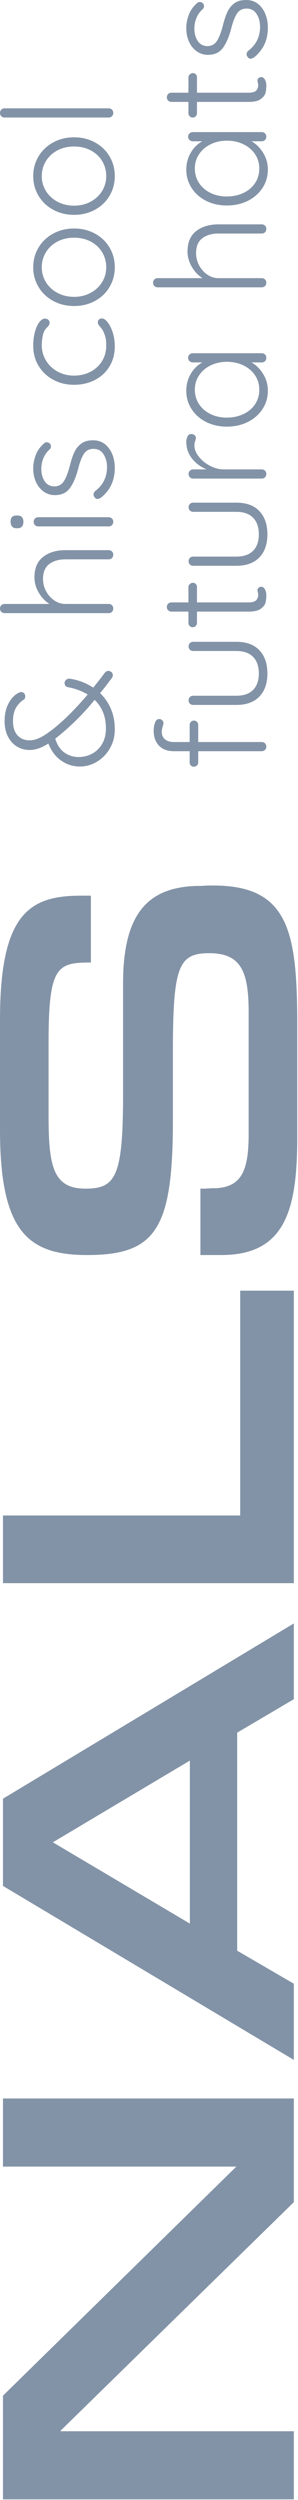
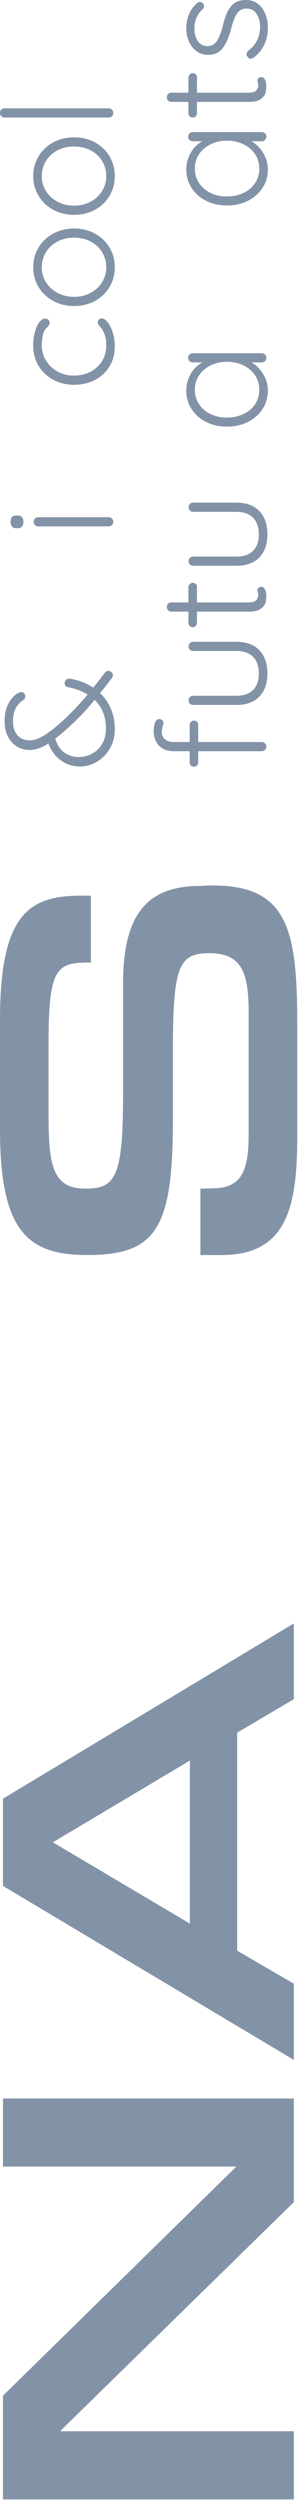
<svg xmlns="http://www.w3.org/2000/svg" width="100%" height="100%" viewBox="0 0 124 1039" version="1.1" xml:space="preserve" style="fill-rule:evenodd;clip-rule:evenodd;stroke-linejoin:round;stroke-miterlimit:2;">
  <g>
    <path d="M43.564,279.666c0.425,-0.552 0.956,-0.828 1.593,-0.828c0.424,0 0.828,0.159 1.21,0.478c0.382,0.318 0.573,0.732 0.573,1.242c0,0.424 -0.106,0.806 -0.318,1.146l-1.083,1.401c-1.444,1.954 -2.739,3.61 -3.885,4.968c1.91,1.826 3.407,4.002 4.49,6.529c1.083,2.526 1.624,5.381 1.624,8.566c0,2.93 -0.69,5.573 -2.07,7.929c-1.38,2.357 -3.184,4.193 -5.414,5.51c-2.229,1.316 -4.575,1.974 -7.037,1.974c-2.803,0 -5.382,-0.807 -7.739,-2.42c-2.356,-1.614 -4.15,-3.991 -5.382,-7.133c-2.802,1.783 -5.392,2.675 -7.77,2.675c-1.996,0 -3.779,-0.489 -5.35,-1.465c-1.571,-0.977 -2.813,-2.368 -3.726,-4.172c-0.913,-1.805 -1.369,-3.917 -1.369,-6.337c0,-2.888 0.552,-5.361 1.656,-7.42c1.104,-2.06 2.484,-3.514 4.14,-4.363c0.424,-0.212 0.828,-0.319 1.21,-0.319c0.424,0 0.796,0.17 1.114,0.51c0.319,0.34 0.478,0.764 0.478,1.274c0,0.679 -0.234,1.146 -0.701,1.401c-1.401,0.934 -2.484,2.112 -3.248,3.535c-0.764,1.422 -1.146,3.216 -1.146,5.382c0,2.547 0.626,4.511 1.879,5.891c1.252,1.38 2.94,2.07 5.063,2.07c1.783,0 3.758,-0.669 5.923,-2.006c2.166,-1.338 4.501,-3.132 7.006,-5.382c3.524,-3.142 7.261,-7.027 11.21,-11.656c-2.505,-1.486 -5.265,-2.505 -8.28,-3.057c-0.382,-0.085 -0.701,-0.265 -0.955,-0.541c-0.255,-0.276 -0.383,-0.669 -0.383,-1.178c0,-0.552 0.223,-1.009 0.669,-1.37c0.446,-0.361 0.966,-0.499 1.561,-0.414c3.481,0.51 6.708,1.741 9.681,3.694c1.486,-1.783 3.078,-3.821 4.776,-6.114Zm0.51,23.056c0,-4.883 -1.571,-8.832 -4.713,-11.846c-3.609,4.5 -7.749,8.789 -12.42,12.865c-1.783,1.529 -3.099,2.612 -3.949,3.248c0.807,2.633 2.081,4.565 3.822,5.796c1.741,1.232 3.715,1.847 5.923,1.847c1.953,0 3.8,-0.456 5.541,-1.369c1.741,-0.913 3.142,-2.272 4.204,-4.076c1.061,-1.805 1.592,-3.96 1.592,-6.465Z" style="fill:#8393a7;fill-rule:nonzero;" />
-     <path d="M14.33,239.987c0,-3.822 1.2,-6.667 3.599,-8.535c2.399,-1.868 5.488,-2.802 9.267,-2.802l18.024,0c0.552,0 1.009,0.18 1.37,0.541c0.361,0.361 0.541,0.818 0.541,1.37c0,0.551 -0.18,1.008 -0.541,1.369c-0.361,0.361 -0.818,0.541 -1.37,0.541l-18.024,0c-2.76,0 -5,0.658 -6.719,1.975c-1.72,1.316 -2.58,3.375 -2.58,6.178c0,1.783 0.425,3.471 1.274,5.063c0.849,1.592 1.985,2.877 3.407,3.853c1.423,0.977 2.962,1.465 4.618,1.465l18.024,0c0.552,0 1.009,0.181 1.37,0.542c0.361,0.361 0.541,0.817 0.541,1.369c0,0.552 -0.18,1.008 -0.541,1.369c-0.361,0.361 -0.818,0.542 -1.37,0.542l-43.309,0c-0.552,0 -1.009,-0.181 -1.37,-0.542c-0.361,-0.361 -0.541,-0.817 -0.541,-1.369c0,-0.552 0.18,-1.008 0.541,-1.369c0.361,-0.361 0.818,-0.542 1.37,-0.542l18.661,0c-1.826,-1.146 -3.322,-2.738 -4.49,-4.777c-1.168,-2.038 -1.752,-4.118 -1.752,-6.241Z" style="fill:#8393a7;fill-rule:nonzero;" />
    <path d="M45.22,214.956c0.552,0 1.009,0.181 1.37,0.542c0.361,0.361 0.541,0.817 0.541,1.369c0,0.552 -0.18,1.008 -0.541,1.369c-0.361,0.361 -0.818,0.542 -1.37,0.542l-29.297,0c-0.552,0 -1.009,-0.181 -1.37,-0.542c-0.361,-0.361 -0.541,-0.817 -0.541,-1.369c0,-0.552 0.18,-1.008 0.541,-1.369c0.361,-0.361 0.818,-0.542 1.37,-0.542l29.297,0Zm-35.475,1.911c0,0.849 -0.202,1.507 -0.605,1.974c-0.404,0.467 -0.988,0.701 -1.752,0.701l-0.637,0c-0.764,0 -1.348,-0.244 -1.751,-0.732c-0.404,-0.489 -0.605,-1.157 -0.605,-2.007c0,-1.698 0.785,-2.547 2.356,-2.547l0.637,0c0.764,0 1.348,0.223 1.752,0.668c0.403,0.446 0.605,1.094 0.605,1.943Z" style="fill:#8393a7;fill-rule:nonzero;" />
-     <path d="M41.972,206.868c-0.552,0.339 -1.019,0.509 -1.401,0.509c-0.552,0 -0.977,-0.276 -1.274,-0.828c-0.255,-0.255 -0.382,-0.594 -0.382,-1.019c0,-0.509 0.212,-0.977 0.637,-1.401c3.312,-2.505 4.968,-5.838 4.968,-10c0,-2.038 -0.478,-3.81 -1.433,-5.318c-0.956,-1.507 -2.346,-2.261 -4.172,-2.261c-1.783,0 -3.121,0.701 -4.012,2.102c-0.892,1.401 -1.656,3.354 -2.293,5.86c-0.892,3.524 -2.049,6.284 -3.471,8.279c-1.423,1.996 -3.514,2.994 -6.274,2.994c-1.741,0 -3.301,-0.488 -4.681,-1.465c-1.38,-0.977 -2.452,-2.304 -3.217,-3.981c-0.764,-1.677 -1.146,-3.577 -1.146,-5.7c0,-1.826 0.35,-3.662 1.051,-5.509c0.7,-1.847 1.815,-3.429 3.344,-4.745c0.297,-0.382 0.721,-0.573 1.273,-0.573c0.51,0 0.956,0.212 1.338,0.636c0.255,0.298 0.382,0.68 0.382,1.147c0,0.424 -0.17,0.807 -0.51,1.146c-1.146,1.019 -2.016,2.229 -2.611,3.631c-0.594,1.401 -0.891,2.908 -0.891,4.522c0,1.995 0.467,3.704 1.401,5.127c0.934,1.422 2.335,2.133 4.203,2.133c1.699,-0.084 2.994,-0.859 3.885,-2.324c0.892,-1.465 1.699,-3.62 2.421,-6.465c0.552,-2.208 1.167,-4.034 1.847,-5.477c0.679,-1.444 1.634,-2.622 2.866,-3.535c1.231,-0.913 2.866,-1.369 4.904,-1.369c2.76,0 4.957,1.103 6.592,3.311c1.635,2.208 2.452,4.947 2.452,8.217c0,5.18 -1.932,9.298 -5.796,12.356Z" style="fill:#8393a7;fill-rule:nonzero;" />
    <path d="M13.821,143.686c0,-1.995 0.223,-3.853 0.669,-5.573c0.445,-1.719 1.051,-3.099 1.815,-4.14c0.764,-1.04 1.592,-1.56 2.484,-1.56c0.467,0 0.891,0.159 1.274,0.478c0.382,0.318 0.573,0.711 0.573,1.178c0,0.425 -0.085,0.775 -0.255,1.051c-0.17,0.276 -0.425,0.584 -0.764,0.923c-0.552,0.552 -0.956,1.083 -1.21,1.593c-0.298,0.637 -0.542,1.475 -0.733,2.515c-0.191,1.041 -0.286,2.155 -0.286,3.344c0,2.336 0.594,4.469 1.783,6.401c1.189,1.932 2.802,3.45 4.84,4.554c2.039,1.104 4.289,1.656 6.752,1.656c2.547,0 4.84,-0.531 6.878,-1.592c2.038,-1.062 3.641,-2.537 4.809,-4.427c1.168,-1.889 1.751,-4.044 1.751,-6.464c0,-1.529 -0.127,-2.75 -0.382,-3.663c-0.255,-0.912 -0.615,-1.815 -1.083,-2.706c-0.169,-0.298 -0.551,-0.807 -1.146,-1.529c-0.297,-0.34 -0.52,-0.637 -0.669,-0.892c-0.148,-0.254 -0.223,-0.53 -0.223,-0.828c0,-0.509 0.16,-0.913 0.478,-1.21c0.319,-0.297 0.733,-0.446 1.242,-0.446c0.722,0 1.497,0.51 2.325,1.529c0.828,1.019 1.539,2.42 2.133,4.204c0.595,1.783 0.892,3.757 0.892,5.923c0,3.099 -0.732,5.859 -2.197,8.28c-1.465,2.42 -3.493,4.299 -6.083,5.636c-2.59,1.338 -5.498,2.006 -8.725,2.006c-3.1,0 -5.934,-0.679 -8.503,-2.038c-2.569,-1.358 -4.618,-3.269 -6.146,-5.732c-1.529,-2.463 -2.293,-5.286 -2.293,-8.471Z" style="fill:#8393a7;fill-rule:nonzero;" />
    <path d="M30.826,94.963c3.185,0 6.072,0.701 8.662,2.102c2.59,1.401 4.618,3.333 6.083,5.796c1.465,2.462 2.197,5.201 2.197,8.216c0,3.014 -0.732,5.753 -2.197,8.216c-1.465,2.462 -3.493,4.394 -6.083,5.796c-2.59,1.401 -5.477,2.101 -8.662,2.101c-3.184,0 -6.072,-0.7 -8.662,-2.101c-2.59,-1.402 -4.628,-3.334 -6.114,-5.796c-1.486,-2.463 -2.229,-5.202 -2.229,-8.216c0,-3.015 0.743,-5.754 2.229,-8.216c1.486,-2.463 3.524,-4.395 6.114,-5.796c2.59,-1.401 5.478,-2.102 8.662,-2.102Zm0,3.821c-2.547,0 -4.84,0.531 -6.878,1.593c-2.038,1.061 -3.641,2.537 -4.809,4.426c-1.168,1.89 -1.751,3.981 -1.751,6.274c0,2.293 0.583,4.373 1.751,6.241c1.168,1.869 2.771,3.344 4.809,4.427c2.038,1.083 4.331,1.624 6.878,1.624c2.505,0 4.777,-0.541 6.815,-1.624c2.038,-1.083 3.641,-2.558 4.809,-4.427c1.168,-1.868 1.751,-3.948 1.751,-6.241c0,-2.293 -0.573,-4.384 -1.719,-6.274c-1.147,-1.889 -2.739,-3.365 -4.777,-4.426c-2.038,-1.062 -4.331,-1.593 -6.879,-1.593Z" style="fill:#8393a7;fill-rule:nonzero;" />
    <path d="M30.826,57.067c3.185,0 6.072,0.701 8.662,2.102c2.59,1.401 4.618,3.333 6.083,5.796c1.465,2.462 2.197,5.201 2.197,8.216c0,3.014 -0.732,5.753 -2.197,8.216c-1.465,2.462 -3.493,4.394 -6.083,5.796c-2.59,1.401 -5.477,2.101 -8.662,2.101c-3.184,0 -6.072,-0.7 -8.662,-2.101c-2.59,-1.402 -4.628,-3.334 -6.114,-5.796c-1.486,-2.463 -2.229,-5.202 -2.229,-8.216c0,-3.015 0.743,-5.754 2.229,-8.216c1.486,-2.463 3.524,-4.395 6.114,-5.796c2.59,-1.401 5.478,-2.102 8.662,-2.102Zm0,3.821c-2.547,0 -4.84,0.531 -6.878,1.593c-2.038,1.061 -3.641,2.537 -4.809,4.426c-1.168,1.89 -1.751,3.981 -1.751,6.274c0,2.293 0.583,4.373 1.751,6.241c1.168,1.869 2.771,3.344 4.809,4.427c2.038,1.083 4.331,1.624 6.878,1.624c2.505,0 4.777,-0.541 6.815,-1.624c2.038,-1.083 3.641,-2.558 4.809,-4.427c1.168,-1.868 1.751,-3.948 1.751,-6.241c0,-2.293 -0.573,-4.384 -1.719,-6.274c-1.147,-1.889 -2.739,-3.365 -4.777,-4.426c-2.038,-1.062 -4.331,-1.593 -6.879,-1.593Z" style="fill:#8393a7;fill-rule:nonzero;" />
    <path d="M45.22,45.029c0.552,0 1.009,0.181 1.37,0.542c0.361,0.361 0.541,0.817 0.541,1.369c0,0.552 -0.18,1.009 -0.541,1.369c-0.361,0.361 -0.818,0.542 -1.37,0.542l-43.309,0c-0.552,0 -1.009,-0.181 -1.37,-0.542c-0.361,-0.36 -0.541,-0.817 -0.541,-1.369c0,-0.552 0.18,-1.008 0.541,-1.369c0.361,-0.361 0.818,-0.542 1.37,-0.542l43.309,0Z" style="fill:#8393a7;fill-rule:nonzero;" />
    <path d="M67.321,304.123c0,1.359 0.446,2.41 1.338,3.153c0.891,0.743 2.123,1.115 3.694,1.115l6.56,0l0,-7.134c0,-0.467 0.17,-0.881 0.509,-1.242c0.34,-0.361 0.765,-0.541 1.274,-0.541c0.51,0 0.934,0.18 1.274,0.541c0.34,0.361 0.51,0.775 0.51,1.242l0,7.134l26.431,0c0.552,0 1.009,0.18 1.37,0.541c0.36,0.361 0.541,0.817 0.541,1.369c0,0.552 -0.181,1.009 -0.541,1.37c-0.361,0.361 -0.818,0.541 -1.37,0.541l-26.431,0l0,4.649c0,0.51 -0.181,0.935 -0.542,1.274c-0.361,0.34 -0.775,0.51 -1.242,0.51c-0.552,0 -0.987,-0.17 -1.305,-0.51c-0.319,-0.339 -0.478,-0.764 -0.478,-1.274l0,-4.649l-6.56,0c-2.675,0 -4.745,-0.775 -6.21,-2.325c-1.465,-1.549 -2.197,-3.619 -2.197,-6.21c0,-1.188 0.18,-2.292 0.541,-3.311c0.361,-1.019 0.945,-1.529 1.751,-1.529c0.51,0 0.935,0.17 1.274,0.51c0.34,0.339 0.51,0.721 0.51,1.146c0,0.382 -0.106,0.849 -0.319,1.401c-0.254,0.934 -0.382,1.677 -0.382,2.229Z" style="fill:#8393a7;fill-rule:nonzero;" />
    <path d="M78.467,268.648c0,-0.552 0.18,-1.009 0.541,-1.37c0.361,-0.361 0.818,-0.541 1.37,-0.541l17.961,0c4.161,0 7.356,1.168 9.585,3.503c2.229,2.335 3.344,5.562 3.344,9.681c0,4.076 -1.115,7.271 -3.344,9.585c-2.229,2.314 -5.424,3.471 -9.585,3.471l-17.961,0c-0.552,0 -1.009,-0.18 -1.37,-0.541c-0.361,-0.361 -0.541,-0.817 -0.541,-1.369c0,-0.552 0.18,-1.009 0.541,-1.37c0.361,-0.361 0.818,-0.541 1.37,-0.541l17.961,0c3.057,0 5.381,-0.807 6.974,-2.42c1.592,-1.614 2.388,-3.885 2.388,-6.815c0,-2.972 -0.796,-5.276 -2.388,-6.911c-1.593,-1.634 -3.917,-2.452 -6.974,-2.452l-17.961,0c-0.552,0 -1.009,-0.18 -1.37,-0.541c-0.361,-0.361 -0.541,-0.817 -0.541,-1.369Z" style="fill:#8393a7;fill-rule:nonzero;" />
    <path d="M81.97,250.368l21.336,0c1.614,0 2.707,-0.297 3.28,-0.891c0.574,-0.595 0.86,-1.38 0.86,-2.357c0,-0.255 -0.053,-0.573 -0.159,-0.955c-0.106,-0.382 -0.159,-0.68 -0.159,-0.892c0,-0.382 0.159,-0.711 0.478,-0.987c0.318,-0.276 0.69,-0.414 1.114,-0.414c0.595,0 1.093,0.34 1.497,1.019c0.403,0.679 0.605,1.486 0.605,2.42c0,1.147 -0.106,2.166 -0.319,3.057c-0.212,0.892 -0.849,1.752 -1.91,2.58c-1.062,0.828 -2.76,1.242 -5.096,1.242l-21.527,0l0,4.649c0,0.51 -0.17,0.945 -0.51,1.306c-0.339,0.361 -0.764,0.541 -1.273,0.541c-0.51,0 -0.934,-0.18 -1.274,-0.541c-0.34,-0.361 -0.51,-0.796 -0.51,-1.306l0,-4.649l-7.069,0c-0.552,0 -1.009,-0.181 -1.37,-0.542c-0.361,-0.361 -0.541,-0.817 -0.541,-1.369c0,-0.552 0.18,-1.008 0.541,-1.369c0.361,-0.361 0.818,-0.542 1.37,-0.542l7.069,0l0,-6.369c0,-0.467 0.191,-0.881 0.574,-1.242c0.382,-0.361 0.806,-0.541 1.273,-0.541c0.51,0 0.924,0.17 1.242,0.509c0.319,0.34 0.478,0.765 0.478,1.274l0,6.369Z" style="fill:#8393a7;fill-rule:nonzero;" />
    <path d="M78.467,210.816c0,-0.552 0.18,-1.008 0.541,-1.369c0.361,-0.361 0.818,-0.541 1.37,-0.541l17.961,0c4.161,0 7.356,1.167 9.585,3.503c2.229,2.335 3.344,5.562 3.344,9.681c0,4.076 -1.115,7.271 -3.344,9.585c-2.229,2.314 -5.424,3.471 -9.585,3.471l-17.961,0c-0.552,0 -1.009,-0.18 -1.37,-0.541c-0.361,-0.361 -0.541,-0.817 -0.541,-1.369c0,-0.552 0.18,-1.009 0.541,-1.37c0.361,-0.361 0.818,-0.541 1.37,-0.541l17.961,0c3.057,0 5.381,-0.807 6.974,-2.42c1.592,-1.614 2.388,-3.886 2.388,-6.815c0,-2.973 -0.796,-5.276 -2.388,-6.911c-1.593,-1.635 -3.917,-2.452 -6.974,-2.452l-17.961,0c-0.552,0 -1.009,-0.18 -1.37,-0.541c-0.361,-0.361 -0.541,-0.818 -0.541,-1.37Z" style="fill:#8393a7;fill-rule:nonzero;" />
-     <path d="M77.512,183.684c0,-0.849 0.169,-1.613 0.509,-2.293c0.34,-0.679 0.849,-1.019 1.529,-1.019c0.594,0 1.072,0.17 1.433,0.51c0.361,0.339 0.541,0.743 0.541,1.21c0,0.212 -0.106,0.626 -0.318,1.242c-0.213,0.615 -0.319,1.199 -0.319,1.751c0,1.571 0.605,3.132 1.815,4.682c1.211,1.549 2.771,2.823 4.682,3.821c1.91,0.998 3.842,1.497 5.796,1.497l15.731,0c0.552,0 1.009,0.18 1.37,0.541c0.36,0.361 0.541,0.817 0.541,1.369c0,0.552 -0.181,1.009 -0.541,1.37c-0.361,0.361 -0.818,0.541 -1.37,0.541l-28.533,0c-0.552,0 -1.009,-0.18 -1.37,-0.541c-0.361,-0.361 -0.541,-0.818 -0.541,-1.37c0,-0.552 0.18,-1.008 0.541,-1.369c0.361,-0.361 0.818,-0.541 1.37,-0.541l5.605,0c-2.421,-0.977 -4.427,-2.452 -6.019,-4.427c-1.593,-1.974 -2.41,-4.299 -2.452,-6.974Z" style="fill:#8393a7;fill-rule:nonzero;" />
    <path d="M78.276,148.718c0,-0.552 0.191,-1.009 0.573,-1.369c0.382,-0.361 0.849,-0.542 1.401,-0.542l28.661,0c0.552,0 1.009,0.181 1.37,0.542c0.36,0.36 0.541,0.817 0.541,1.369c0,0.552 -0.181,1.008 -0.541,1.369c-0.361,0.361 -0.818,0.542 -1.37,0.542l-4.267,0c1.911,1.061 3.524,2.653 4.84,4.776c1.317,2.123 1.975,4.438 1.975,6.943c0,2.845 -0.743,5.403 -2.229,7.674c-1.486,2.272 -3.525,4.055 -6.115,5.35c-2.59,1.296 -5.498,1.943 -8.725,1.943c-3.227,0 -6.125,-0.658 -8.694,-1.974c-2.569,-1.317 -4.575,-3.111 -6.019,-5.382c-1.444,-2.272 -2.165,-4.788 -2.165,-7.548c0,-2.547 0.615,-4.883 1.847,-7.006c1.231,-2.123 2.845,-3.715 4.84,-4.776l-3.949,0c-0.552,0 -1.019,-0.181 -1.401,-0.542c-0.382,-0.361 -0.573,-0.817 -0.573,-1.369Zm29.616,13.248c0,-2.208 -0.584,-4.193 -1.751,-5.956c-1.168,-1.762 -2.782,-3.142 -4.841,-4.139c-2.059,-0.998 -4.363,-1.497 -6.91,-1.497c-2.463,0 -4.713,0.499 -6.752,1.497c-2.038,0.997 -3.641,2.377 -4.808,4.139c-1.168,1.763 -1.752,3.748 -1.752,5.956c0,2.208 0.574,4.193 1.72,5.955c1.146,1.762 2.728,3.142 4.745,4.14c2.017,0.997 4.299,1.496 6.847,1.496c2.547,0 4.851,-0.488 6.91,-1.465c2.059,-0.976 3.673,-2.346 4.841,-4.108c1.167,-1.762 1.751,-3.768 1.751,-6.018Z" style="fill:#8393a7;fill-rule:nonzero;" />
-     <path d="M78.021,104.58c0,-3.821 1.2,-6.666 3.599,-8.534c2.399,-1.869 5.488,-2.803 9.267,-2.803l18.024,0c0.552,0 1.009,0.181 1.37,0.542c0.36,0.361 0.541,0.817 0.541,1.369c0,0.552 -0.181,1.008 -0.541,1.369c-0.361,0.361 -0.818,0.542 -1.37,0.542l-18.024,0c-2.76,0 -5,0.658 -6.72,1.974c-1.719,1.316 -2.579,3.376 -2.579,6.178c0,1.783 0.424,3.471 1.274,5.064c0.849,1.592 1.985,2.876 3.407,3.853c1.423,0.976 2.962,1.465 4.618,1.465l18.024,0c0.552,0 1.009,0.18 1.37,0.541c0.36,0.361 0.541,0.817 0.541,1.369c0,0.552 -0.181,1.009 -0.541,1.37c-0.361,0.361 -0.818,0.541 -1.37,0.541l-43.31,0c-0.552,0 -1.008,-0.18 -1.369,-0.541c-0.361,-0.361 -0.541,-0.818 -0.541,-1.37c0,-0.552 0.18,-1.008 0.541,-1.369c0.361,-0.361 0.817,-0.541 1.369,-0.541l18.662,0c-1.826,-1.147 -3.323,-2.739 -4.49,-4.777c-1.168,-2.038 -1.752,-4.119 -1.752,-6.242Z" style="fill:#8393a7;fill-rule:nonzero;" />
    <path d="M78.276,56.812c0,-0.552 0.191,-1.008 0.573,-1.369c0.382,-0.361 0.849,-0.542 1.401,-0.542l28.661,0c0.552,0 1.009,0.181 1.37,0.542c0.36,0.361 0.541,0.817 0.541,1.369c0,0.552 -0.181,1.009 -0.541,1.369c-0.361,0.361 -0.818,0.542 -1.37,0.542l-4.267,0c1.911,1.061 3.524,2.654 4.84,4.777c1.317,2.123 1.975,4.437 1.975,6.942c0,2.845 -0.743,5.403 -2.229,7.675c-1.486,2.271 -3.525,4.055 -6.115,5.35c-2.59,1.295 -5.498,1.942 -8.725,1.942c-3.227,0 -6.125,-0.658 -8.694,-1.974c-2.569,-1.316 -4.575,-3.11 -6.019,-5.382c-1.444,-2.272 -2.165,-4.787 -2.165,-7.547c0,-2.548 0.615,-4.883 1.847,-7.006c1.231,-2.123 2.845,-3.716 4.84,-4.777l-3.949,0c-0.552,0 -1.019,-0.181 -1.401,-0.542c-0.382,-0.36 -0.573,-0.817 -0.573,-1.369Zm29.616,13.248c0,-2.208 -0.584,-4.193 -1.751,-5.955c-1.168,-1.762 -2.782,-3.142 -4.841,-4.14c-2.059,-0.998 -4.363,-1.497 -6.91,-1.497c-2.463,0 -4.713,0.499 -6.752,1.497c-2.038,0.998 -3.641,2.378 -4.808,4.14c-1.168,1.762 -1.752,3.747 -1.752,5.955c0,2.208 0.574,4.193 1.72,5.955c1.146,1.762 2.728,3.142 4.745,4.14c2.017,0.998 4.299,1.497 6.847,1.497c2.547,0 4.851,-0.489 6.91,-1.465c2.059,-0.977 3.673,-2.346 4.841,-4.108c1.167,-1.763 1.751,-3.769 1.751,-6.019Z" style="fill:#8393a7;fill-rule:nonzero;" />
    <path d="M81.97,38.533l21.336,0c1.614,0 2.707,-0.297 3.28,-0.892c0.574,-0.594 0.86,-1.38 0.86,-2.356c0,-0.255 -0.053,-0.574 -0.159,-0.956c-0.106,-0.382 -0.159,-0.679 -0.159,-0.891c0,-0.383 0.159,-0.712 0.478,-0.988c0.318,-0.276 0.69,-0.414 1.114,-0.414c0.595,0 1.093,0.34 1.497,1.019c0.403,0.68 0.605,1.487 0.605,2.421c0,1.146 -0.106,2.165 -0.319,3.057c-0.212,0.892 -0.849,1.751 -1.91,2.579c-1.062,0.828 -2.76,1.242 -5.096,1.242l-21.527,0l0,4.65c0,0.509 -0.17,0.945 -0.51,1.305c-0.339,0.361 -0.764,0.542 -1.273,0.542c-0.51,0 -0.934,-0.181 -1.274,-0.542c-0.34,-0.36 -0.51,-0.796 -0.51,-1.305l0,-4.65l-7.069,0c-0.552,0 -1.009,-0.18 -1.37,-0.541c-0.361,-0.361 -0.541,-0.817 -0.541,-1.369c0,-0.552 0.18,-1.009 0.541,-1.37c0.361,-0.361 0.818,-0.541 1.37,-0.541l7.069,0l0,-6.369c0,-0.467 0.191,-0.881 0.574,-1.242c0.382,-0.361 0.806,-0.542 1.273,-0.542c0.51,0 0.924,0.17 1.242,0.51c0.319,0.34 0.478,0.764 0.478,1.274l0,6.369Z" style="fill:#8393a7;fill-rule:nonzero;" />
    <path d="M105.663,23.884c-0.552,0.34 -1.019,0.51 -1.401,0.51c-0.552,0 -0.977,-0.276 -1.274,-0.828c-0.255,-0.255 -0.382,-0.595 -0.382,-1.019c0,-0.51 0.212,-0.977 0.637,-1.402c3.312,-2.505 4.968,-5.838 4.968,-9.999c0,-2.038 -0.478,-3.811 -1.433,-5.318c-0.956,-1.508 -2.346,-2.261 -4.172,-2.261c-1.784,0 -3.121,0.7 -4.013,2.101c-0.891,1.402 -1.656,3.355 -2.293,5.86c-0.891,3.524 -2.048,6.284 -3.471,8.28c-1.422,1.995 -3.513,2.993 -6.273,2.993c-1.741,0 -3.302,-0.488 -4.682,-1.465c-1.38,-0.976 -2.452,-2.303 -3.216,-3.98c-0.764,-1.677 -1.146,-3.578 -1.146,-5.701c0,-1.825 0.35,-3.662 1.051,-5.509c0.7,-1.847 1.815,-3.429 3.343,-4.745c0.298,-0.382 0.722,-0.573 1.274,-0.573c0.51,0 0.955,0.212 1.338,0.637c0.254,0.297 0.382,0.679 0.382,1.146c0,0.425 -0.17,0.807 -0.51,1.147c-1.146,1.019 -2.017,2.229 -2.611,3.63c-0.595,1.401 -0.892,2.909 -0.892,4.522c0,1.996 0.467,3.705 1.401,5.127c0.935,1.423 2.336,2.134 4.204,2.134c1.698,-0.085 2.994,-0.86 3.885,-2.325c0.892,-1.465 1.699,-3.62 2.42,-6.464c0.552,-2.208 1.168,-4.034 1.847,-5.478c0.68,-1.443 1.635,-2.622 2.867,-3.535c1.231,-0.913 2.866,-1.369 4.904,-1.369c2.76,0 4.957,1.104 6.592,3.312c1.634,2.208 2.452,4.947 2.452,8.216c0,5.18 -1.932,9.299 -5.796,12.356Z" style="fill:#8393a7;fill-rule:nonzero;" />
  </g>
  <g>
    <path d="M122.27,872.145l-121.038,0l0,28.308l97.112,0l-97.112,95.213l0,43.091l121.038,0l0,-28.308l-97.112,0l0.176,-0.352l96.936,-94.861l0,-43.091Z" style="fill:#8393a7;fill-rule:nonzero;" />
    <path d="M122.27,674.707l-121.038,72.847l0,36.248l121.038,72.32l0,-31.673l-23.578,-13.725l0,-90.619l23.578,-13.901l0,-31.497Zm-43.264,57.011l0,67.745l-57.011,-33.785l57.011,-33.96Z" style="fill:#8393a7;fill-rule:nonzero;" />
-     <path d="M122.27,536.413l-22.325,0l0,93.435l-98.713,0l0,28.132l121.038,0l0,-121.567Z" style="fill:#8393a7;fill-rule:nonzero;" />
    <path d="M88.673,368.02l-1.408,0c-1.409,0 -2.994,0.176 -4.226,0.176l-1.409,0c-20.407,0.702 -30.426,11.773 -30.426,40.627l0,46.112c0,34.32 -3.169,39.072 -15.671,39.072c-13.207,0 -15.32,-8.976 -15.32,-29.92l0,-30.8c0,-31.68 3.522,-33.264 17.609,-33.264l0,-27.786l-4.05,0c-21.468,0 -33.772,7.38 -33.772,51.546l0,45.76c0,42.222 11.601,52.068 36.237,52.068c28.678,0 35.709,-10.901 35.709,-55.94l0,-28.16c0,-35.904 2.289,-41.357 15.143,-41.357c13.382,0 16.375,7.917 16.375,24.637l0,50.688c0,15.664 -3.345,21.648 -13.382,22.352l-1.232,0c-1.233,0 -2.818,0.176 -4.05,0.176l-1.409,0l0,27.604l8.628,0c26.386,0 31.659,-18.285 31.659,-48.548l0,-47.696c0,-38.707 -3.867,-57.347 -35.005,-57.347Z" style="fill:#8393a7;fill-rule:nonzero;" />
  </g>
</svg>